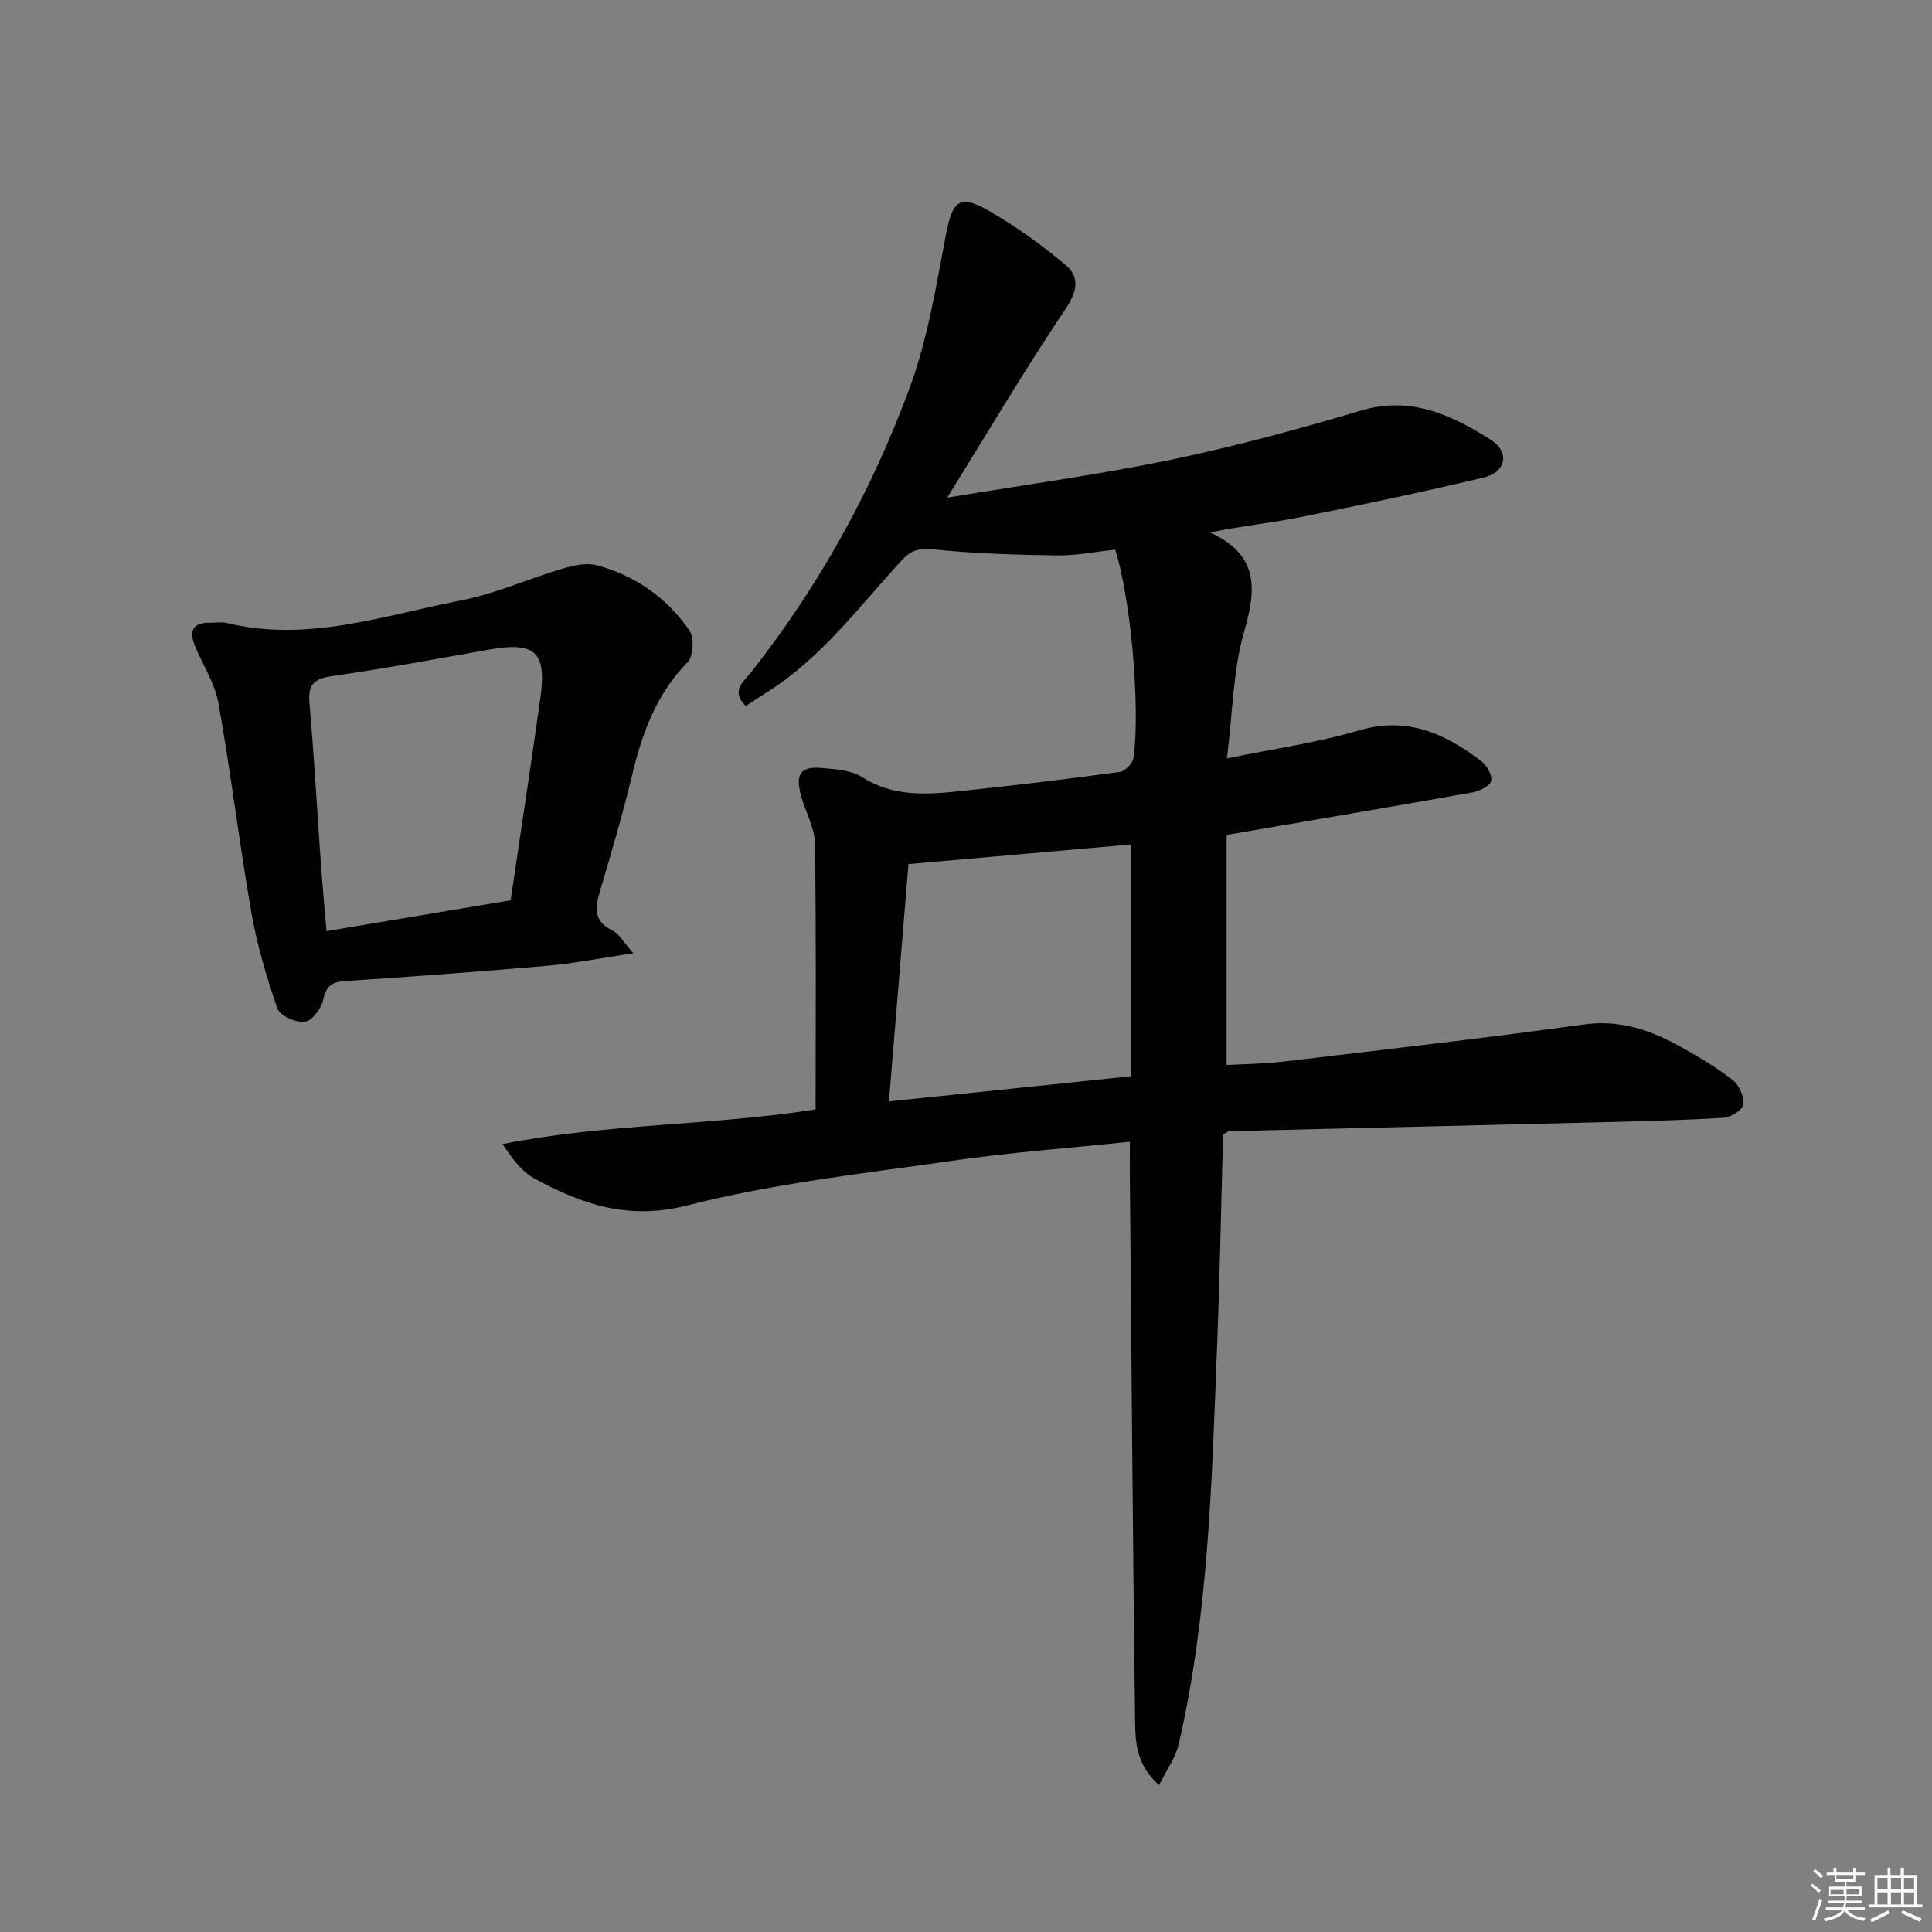
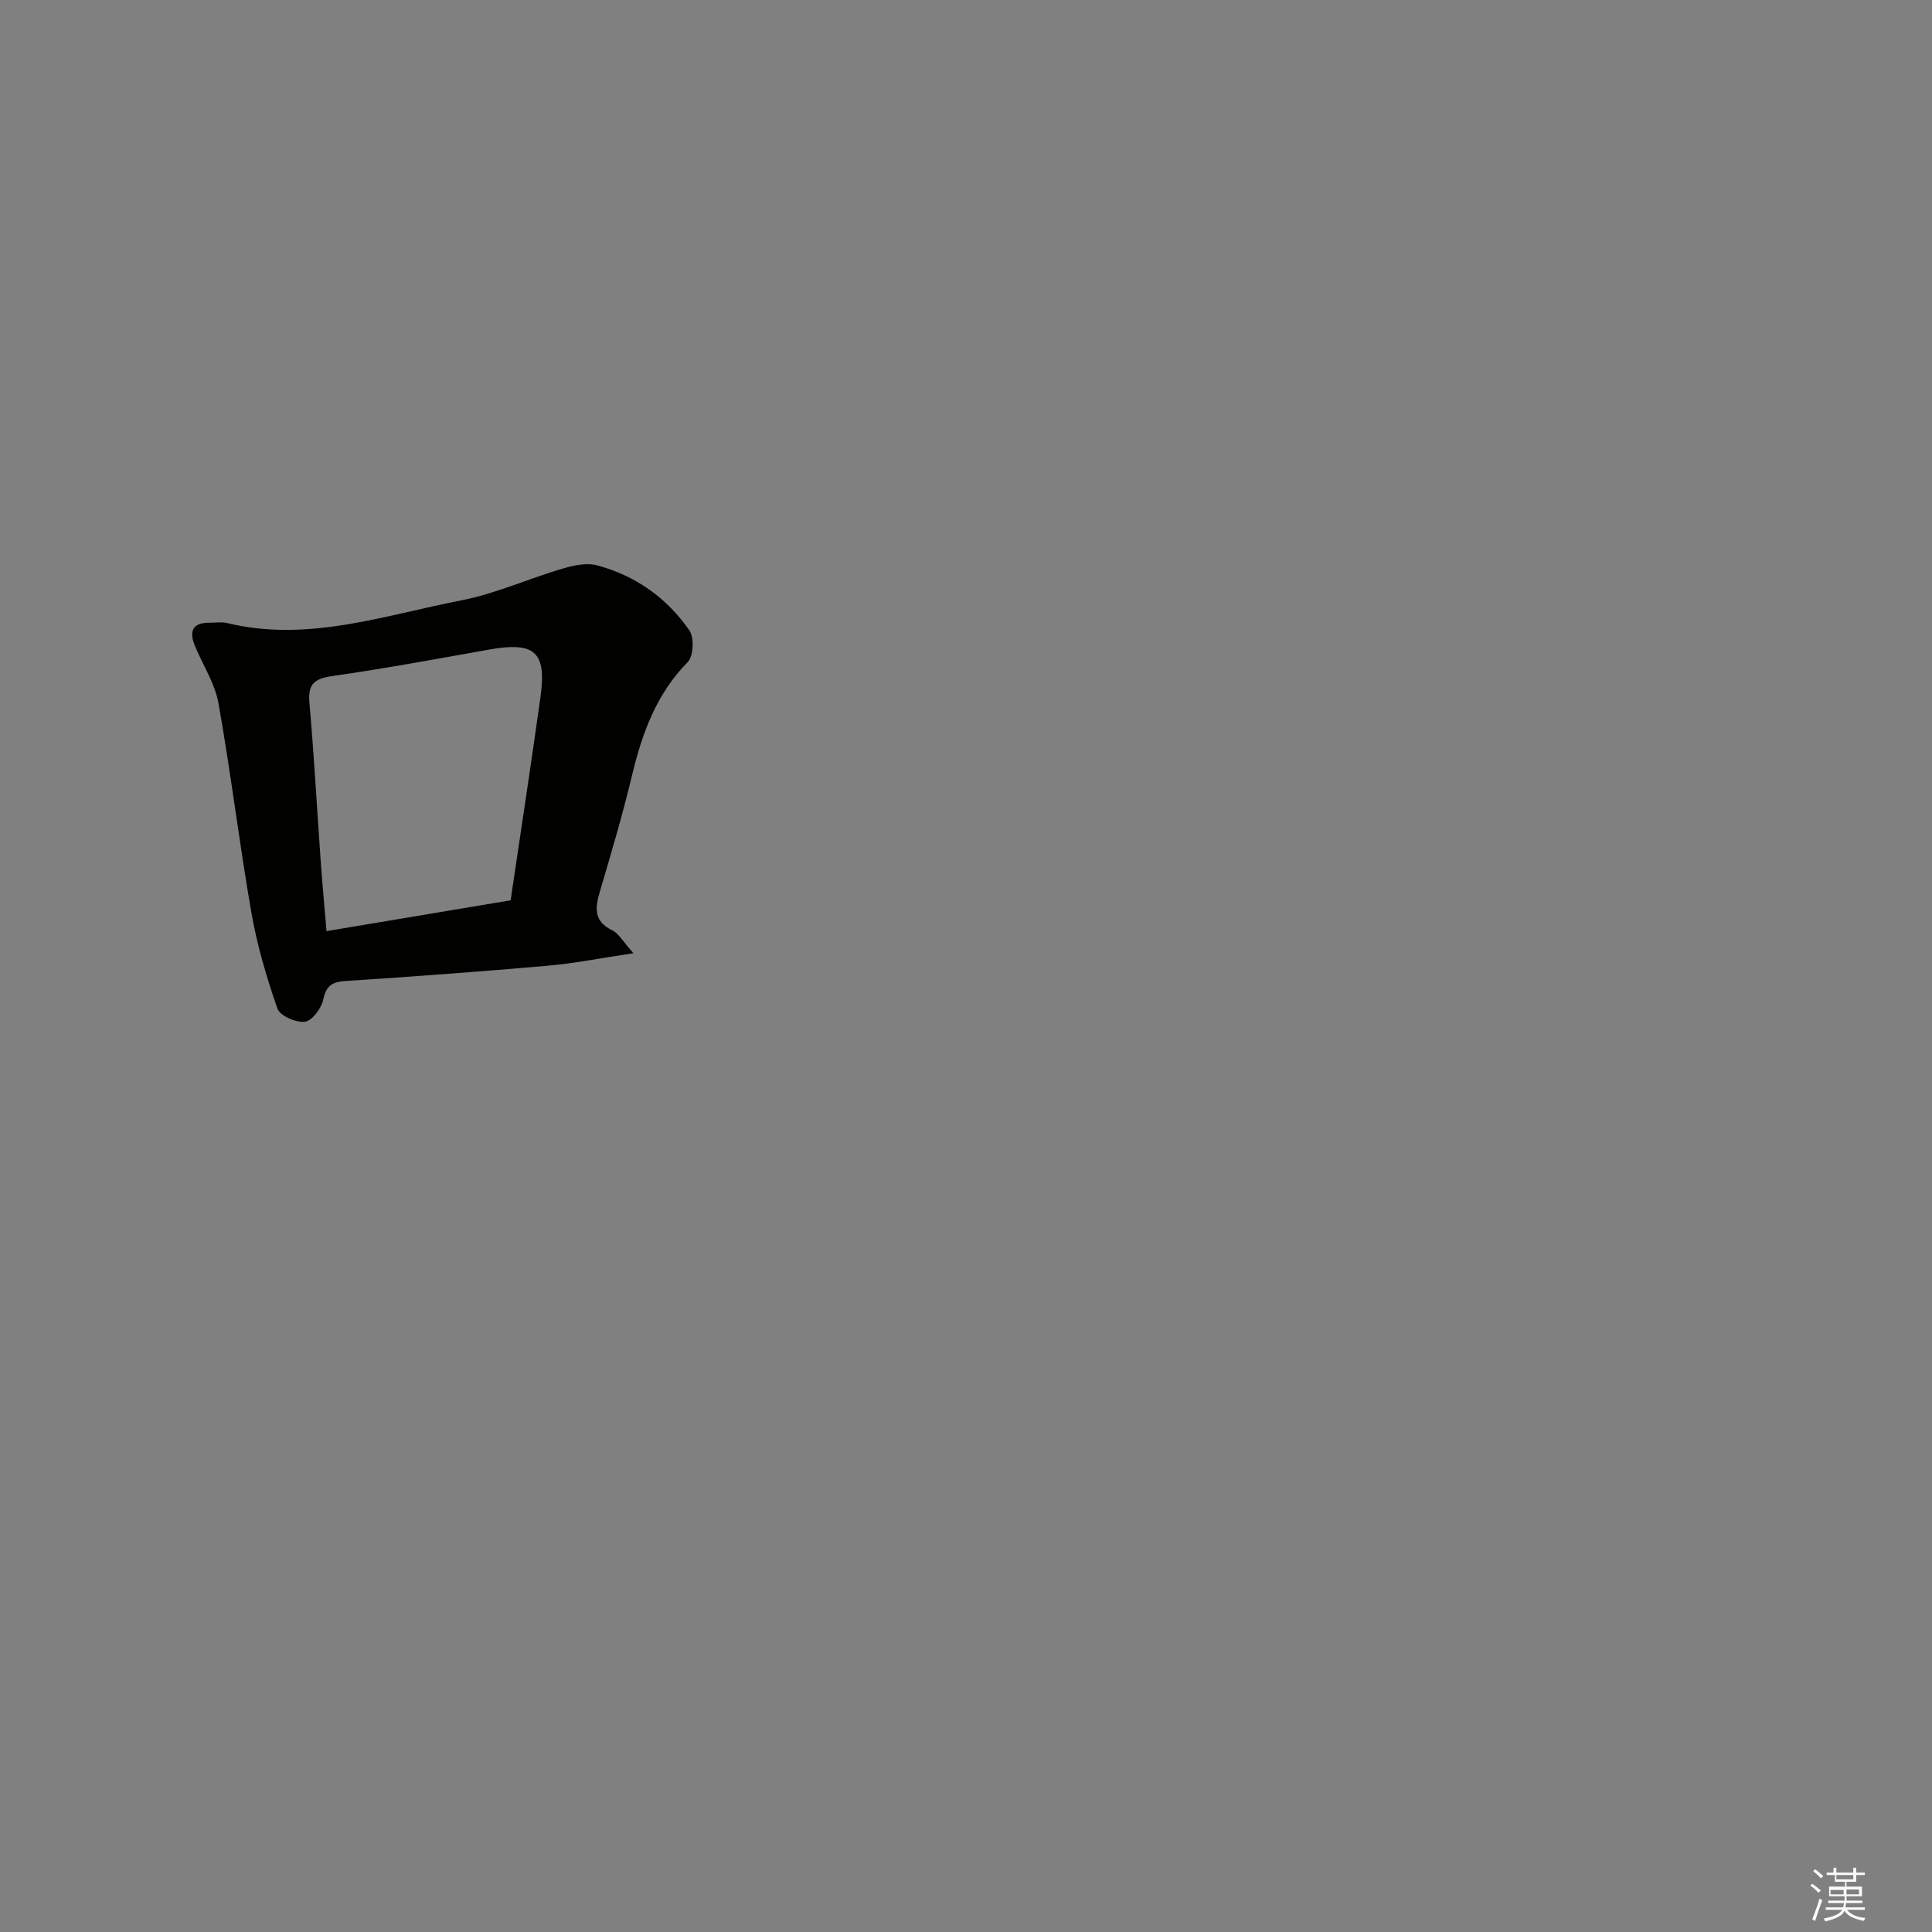
<svg xmlns="http://www.w3.org/2000/svg" enable-background="new 0 0 400 400" viewBox="0 0 400 400">
  <rect x="0" y="0" width="400" height="400" fill="#808080" stroke="none" />
-   <path d="m233.93 236.38c-12.63 1.32-24.72 2.21-36.69 3.93-18.39 2.65-37.01 4.68-54.95 9.26-12.22 3.12-21.83-.22-31.69-5.6-2.61-1.43-4.54-4.08-6.54-7.1 21.5-4.29 43.24-3.79 64.8-7.18 0-18.5.15-36.81-.14-55.12-.05-3.34-2.06-6.61-2.92-9.98-1.16-4.49.03-6 4.58-5.58 2.77.26 5.92.49 8.15 1.91 6.41 4.07 13.27 3.61 20.19 2.88 11.05-1.16 22.09-2.48 33.1-3.97 1.11-.15 2.72-1.81 2.87-2.94 1.43-10.73-.6-33.05-3.8-43.1-3.92.42-7.98 1.25-12.03 1.2-8.59-.12-17.21-.37-25.74-1.26-2.94-.31-4.57.26-6.41 2.26-8.89 9.64-16.73 20.37-28.12 27.46-1.38.86-2.73 1.78-4.19 2.72-3.18-3.13-.44-5.04 1.03-6.9 14.13-17.9 25.06-37.69 32.91-58.97 3.75-10.17 5.49-21.14 7.53-31.86 1.3-6.85 2.8-8.3 8.92-4.77 5.56 3.21 10.86 7.02 15.78 11.15 3.22 2.7 2.36 5.72-.16 9.46-8.22 12.21-15.71 24.91-24.29 38.75 16.35-2.72 31.41-4.75 46.25-7.83 13.3-2.76 26.45-6.35 39.48-10.21 10.27-3.04 18.62.91 26.71 6 4.11 2.59 3.33 6.76-1.47 7.9-12.58 2.99-25.24 5.65-37.92 8.19-5.98 1.2-12.08 1.81-18.64 3.16 9.98 4.55 9.68 11.51 7.09 20.41-2.33 7.99-2.37 16.64-3.6 26.37 10.08-2.08 18.91-3.3 27.37-5.8 10-2.96 17.84.69 25.32 6.39 1.14.87 2.31 2.96 2.01 4.1-.28 1.07-2.42 2.09-3.87 2.35-16.66 2.97-33.35 5.79-50.89 8.8v47.64c3.63-.21 7.71-.23 11.73-.71 20.76-2.46 41.53-4.83 62.23-7.69 7.64-1.05 14.07 1.26 20.37 4.81 3.61 2.04 7.22 4.15 10.45 6.71 1.33 1.05 2.4 3.44 2.21 5.06-.13 1.1-2.61 2.65-4.11 2.74-8.46.52-16.94.72-25.42.93-25.61.64-51.23 1.22-76.84 1.85-.29.01-.57.26-1.35.64-.41 14.69-.68 29.63-1.27 44.55-1.08 27.38-1.73 54.81-7.91 81.69-.64 2.8-2.51 5.33-4.08 8.53-5.06-4.53-4.91-9.56-4.97-14.2-.48-37.63-.75-75.26-1.08-112.9 0-1.94.01-3.89.01-6.13zm.21-13.55c0-16.29 0-32.16 0-47.99-15.19 1.34-30.36 2.67-46.05 4.06-1.31 15.92-2.65 32.22-4.04 49.13 16.93-1.76 33.2-3.44 50.09-5.2z" fill="#010100" />
  <path d="m131.14 197.35c-6.81 1.02-12.29 2.12-17.81 2.6-13.91 1.22-27.84 2.24-41.77 3.15-2.8.18-4.03.96-4.64 3.87-.38 1.8-2.3 4.38-3.79 4.57-1.83.23-5.17-1.23-5.69-2.72-2.26-6.48-4.22-13.15-5.4-19.91-2.51-14.38-4.24-28.9-6.8-43.27-.73-4.13-3.23-7.93-4.88-11.9-1.26-3.05-.52-4.87 3.1-4.81 1.17.02 2.39-.22 3.49.05 16.72 4.09 32.55-1.58 48.54-4.68 7.1-1.38 13.85-4.46 20.83-6.53 2.3-.68 5.02-1.32 7.23-.74 7.97 2.11 14.51 6.74 19.18 13.49 1.02 1.48.85 5.33-.34 6.55-6.49 6.59-9.42 14.67-11.51 23.37-1.94 8.06-4.28 16.04-6.64 23.99-1.03 3.46-1.42 6.28 2.55 8.2 1.35.67 2.21 2.34 4.35 4.72zm-25.42-10.95c2.09-14.19 4.23-28.09 6.17-42.02 1.32-9.46-1.14-11.58-10.7-9.88-10.76 1.92-21.52 3.91-32.34 5.46-3.73.53-5.14 1.62-4.79 5.56.97 10.91 1.56 21.85 2.34 32.78.34 4.75.78 9.48 1.2 14.48 12.82-2.15 25.18-4.22 38.12-6.38z" fill="#010100" />
  <g fill="#fafafb">
    <path d="m374.8 390.4.4-.4c.7.5 1.3 1 1.8 1.4l-.5.5c-.5-.6-1.1-1.1-1.7-1.5zm1 7.3-.6-.3c.5-1.4 1.1-2.8 1.5-4.3.2.1.4.2.6.3-.5 1.3-1 2.8-1.5 4.3zm-.4-10.3.4-.4c.4.3 1 .8 1.7 1.4l-.5.5c-.4-.5-1-1-1.6-1.5zm2.5.3h1.7v-1h.6v1h3.5v-1h.6v1h1.8v.5h-1.8v1.4h-2v1h3.2v2h-3.2v.9h3.3v.5h-3.4c0 .3-.1.6-.1.9h4v.5h-3.7c.7.9 1.9 1.5 3.8 1.7-.1.2-.2.4-.3.6-2.1-.4-3.5-1.1-4-2.1-.4 1-1.8 1.7-4 2.2-.1-.2-.2-.4-.3-.6 2.1-.4 3.4-1 3.8-1.8h-3.4v-.5h3.6c.1-.3.1-.6.2-.9h-3.3v-.5h3.4c0-.3 0-.6 0-.9h-3.2v-2h3.3v-1h-2.1v-1.4h-1.7v-.5zm1.1 3.5v1h2.7c0-.3 0-.4 0-.4 0-.1 0-.2 0-.2 0-.1 0-.2 0-.3h-2.7zm1.2-3v.9h3.5v-.9zm4.7 3h-2.6v.6.4h2.6z" />
-     <path d="m393.6 386.7h.6v1.5h2.7v6.1h1.1v.6h-11v-.6h1.1v-6.1h2.7v-1.5h.6v1.5h2.1v-1.5zm-2.7 8.8.4.6c-1.2.6-2.5 1.3-3.8 1.9-.1-.2-.2-.4-.3-.6 1.2-.6 2.5-1.2 3.7-1.9zm-2.2-6.7v2.4h2.1v-2.4zm0 3v2.5h2.1v-2.5zm2.8-3v2.4h2.1v-2.4zm0 3v2.5h2.1v-2.5zm6 6.1c-1.4-.7-2.7-1.3-3.9-1.8l.3-.6c1.5.6 2.7 1.2 3.9 1.7zm-1.2-9.1h-2.1v2.4h2.1zm-2.1 3v2.5h2.1v-2.5z" />
  </g>
</svg>